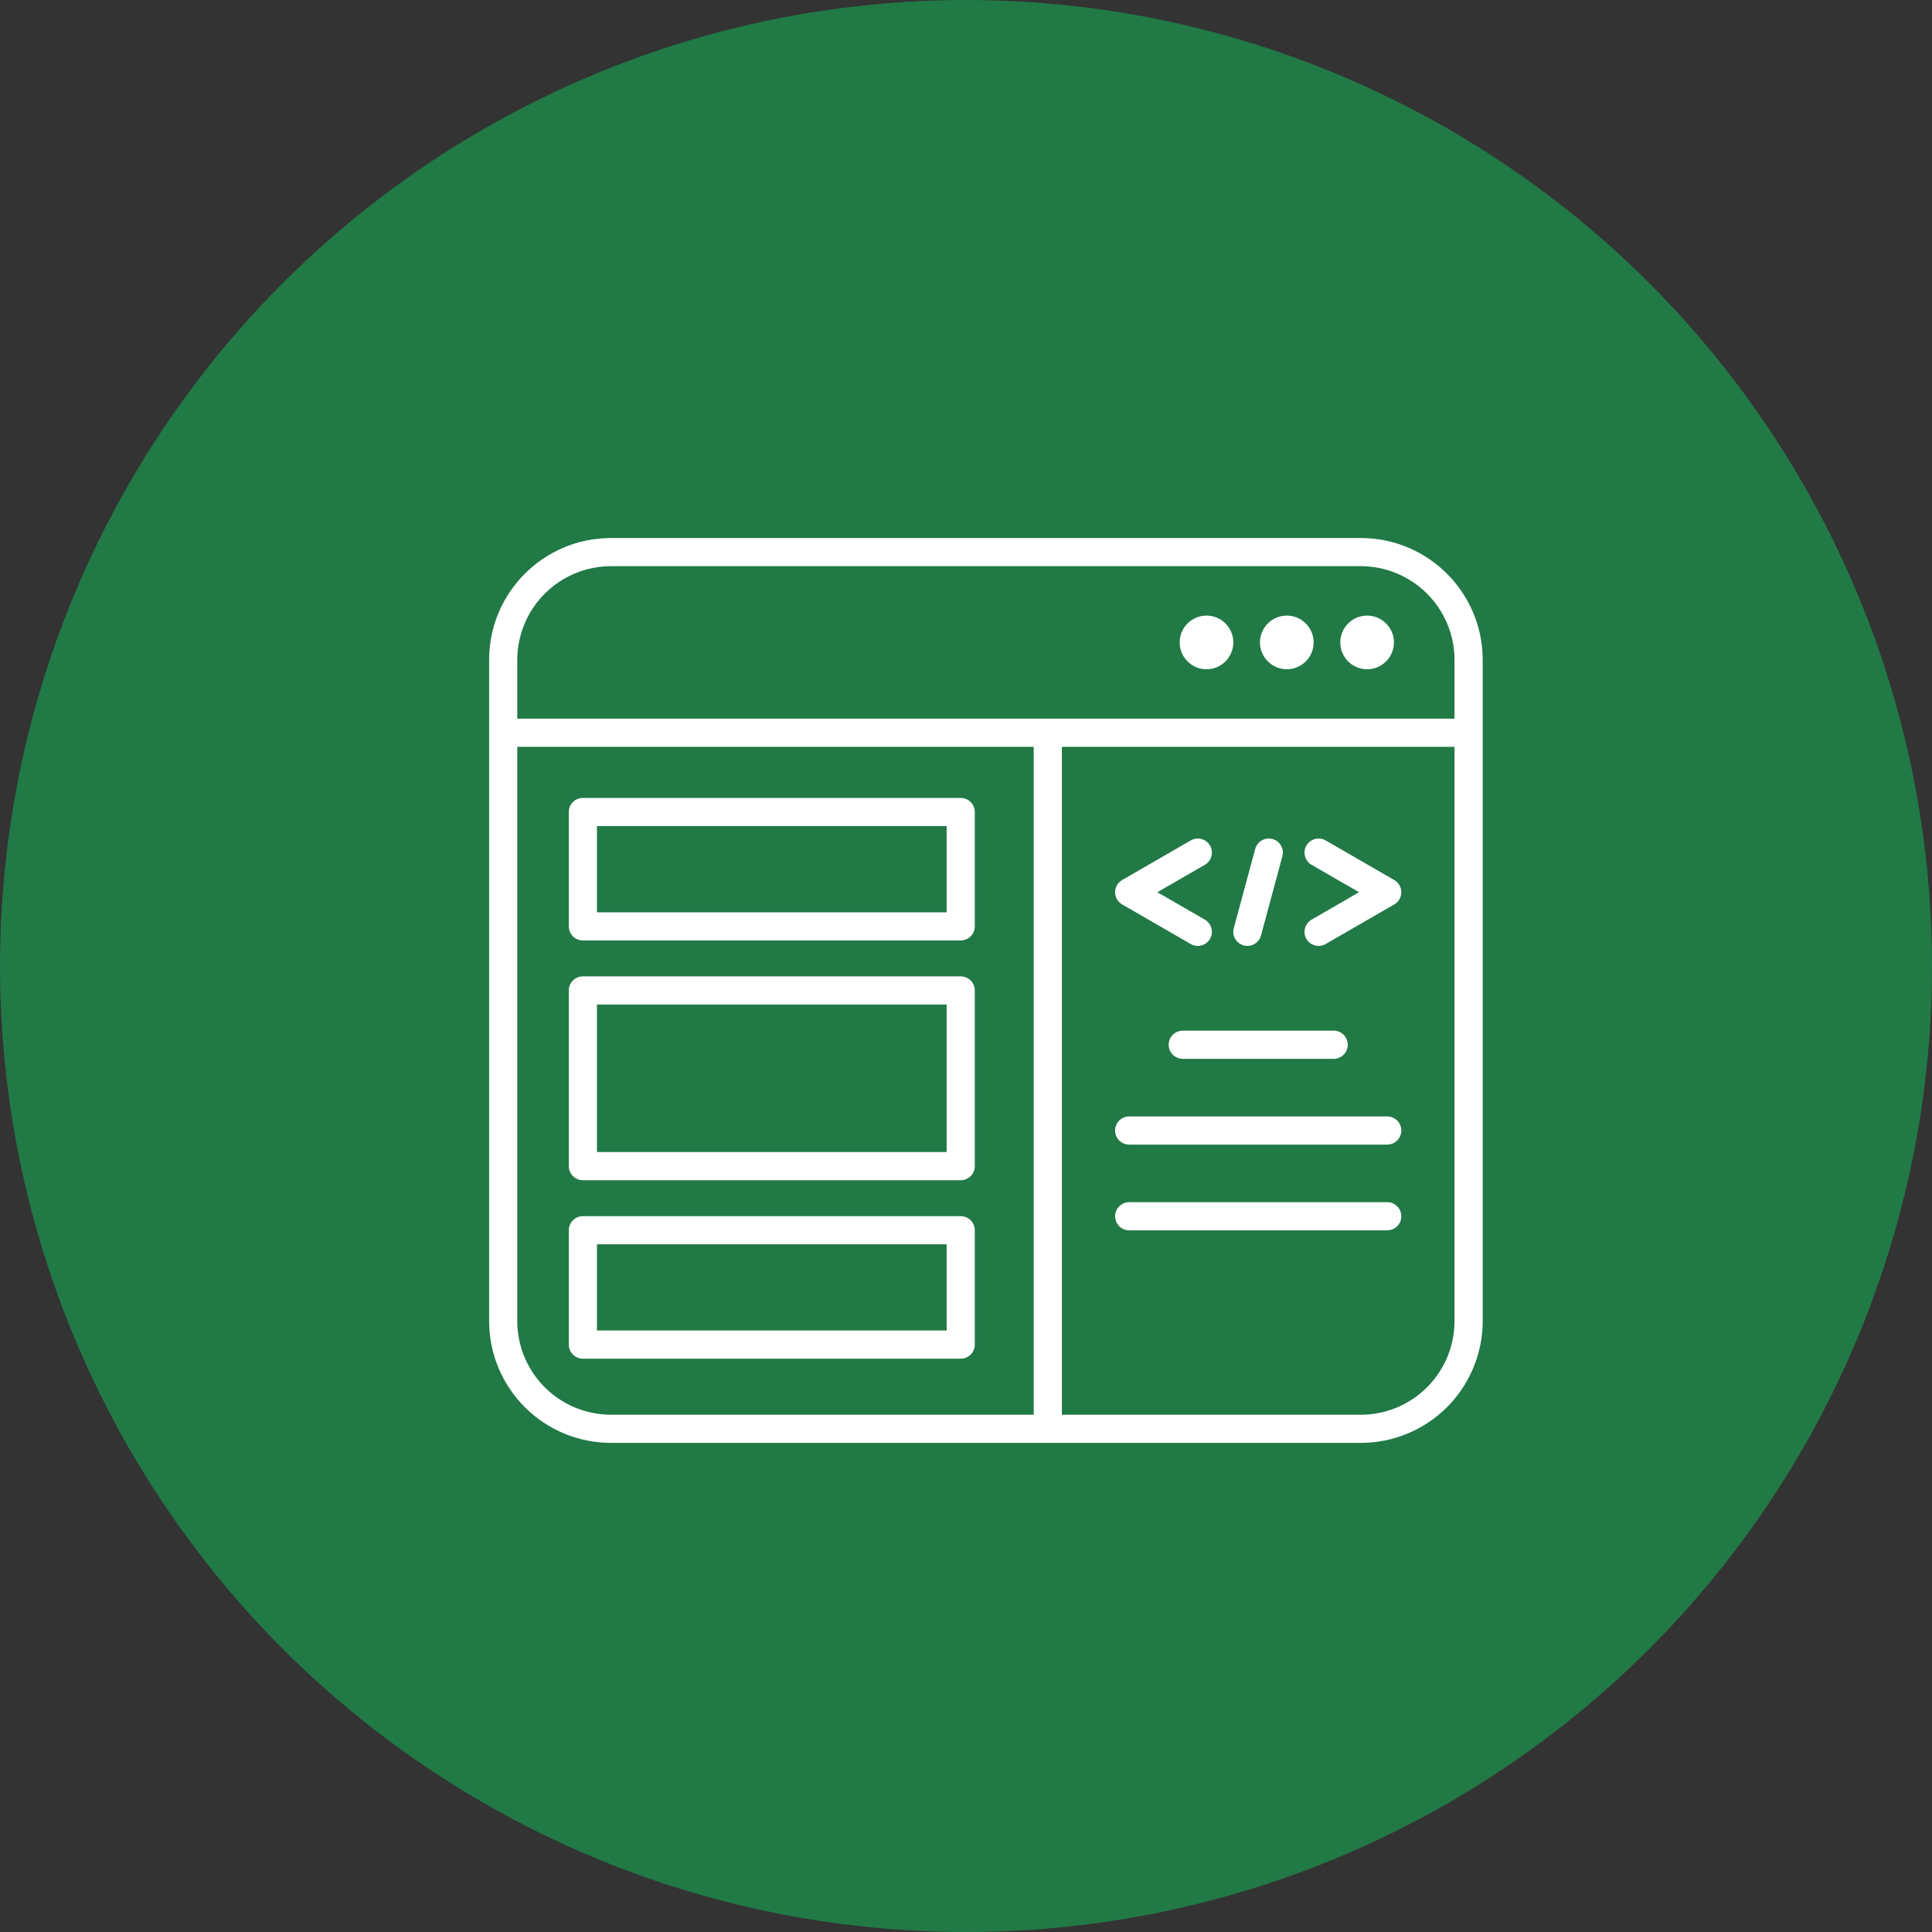
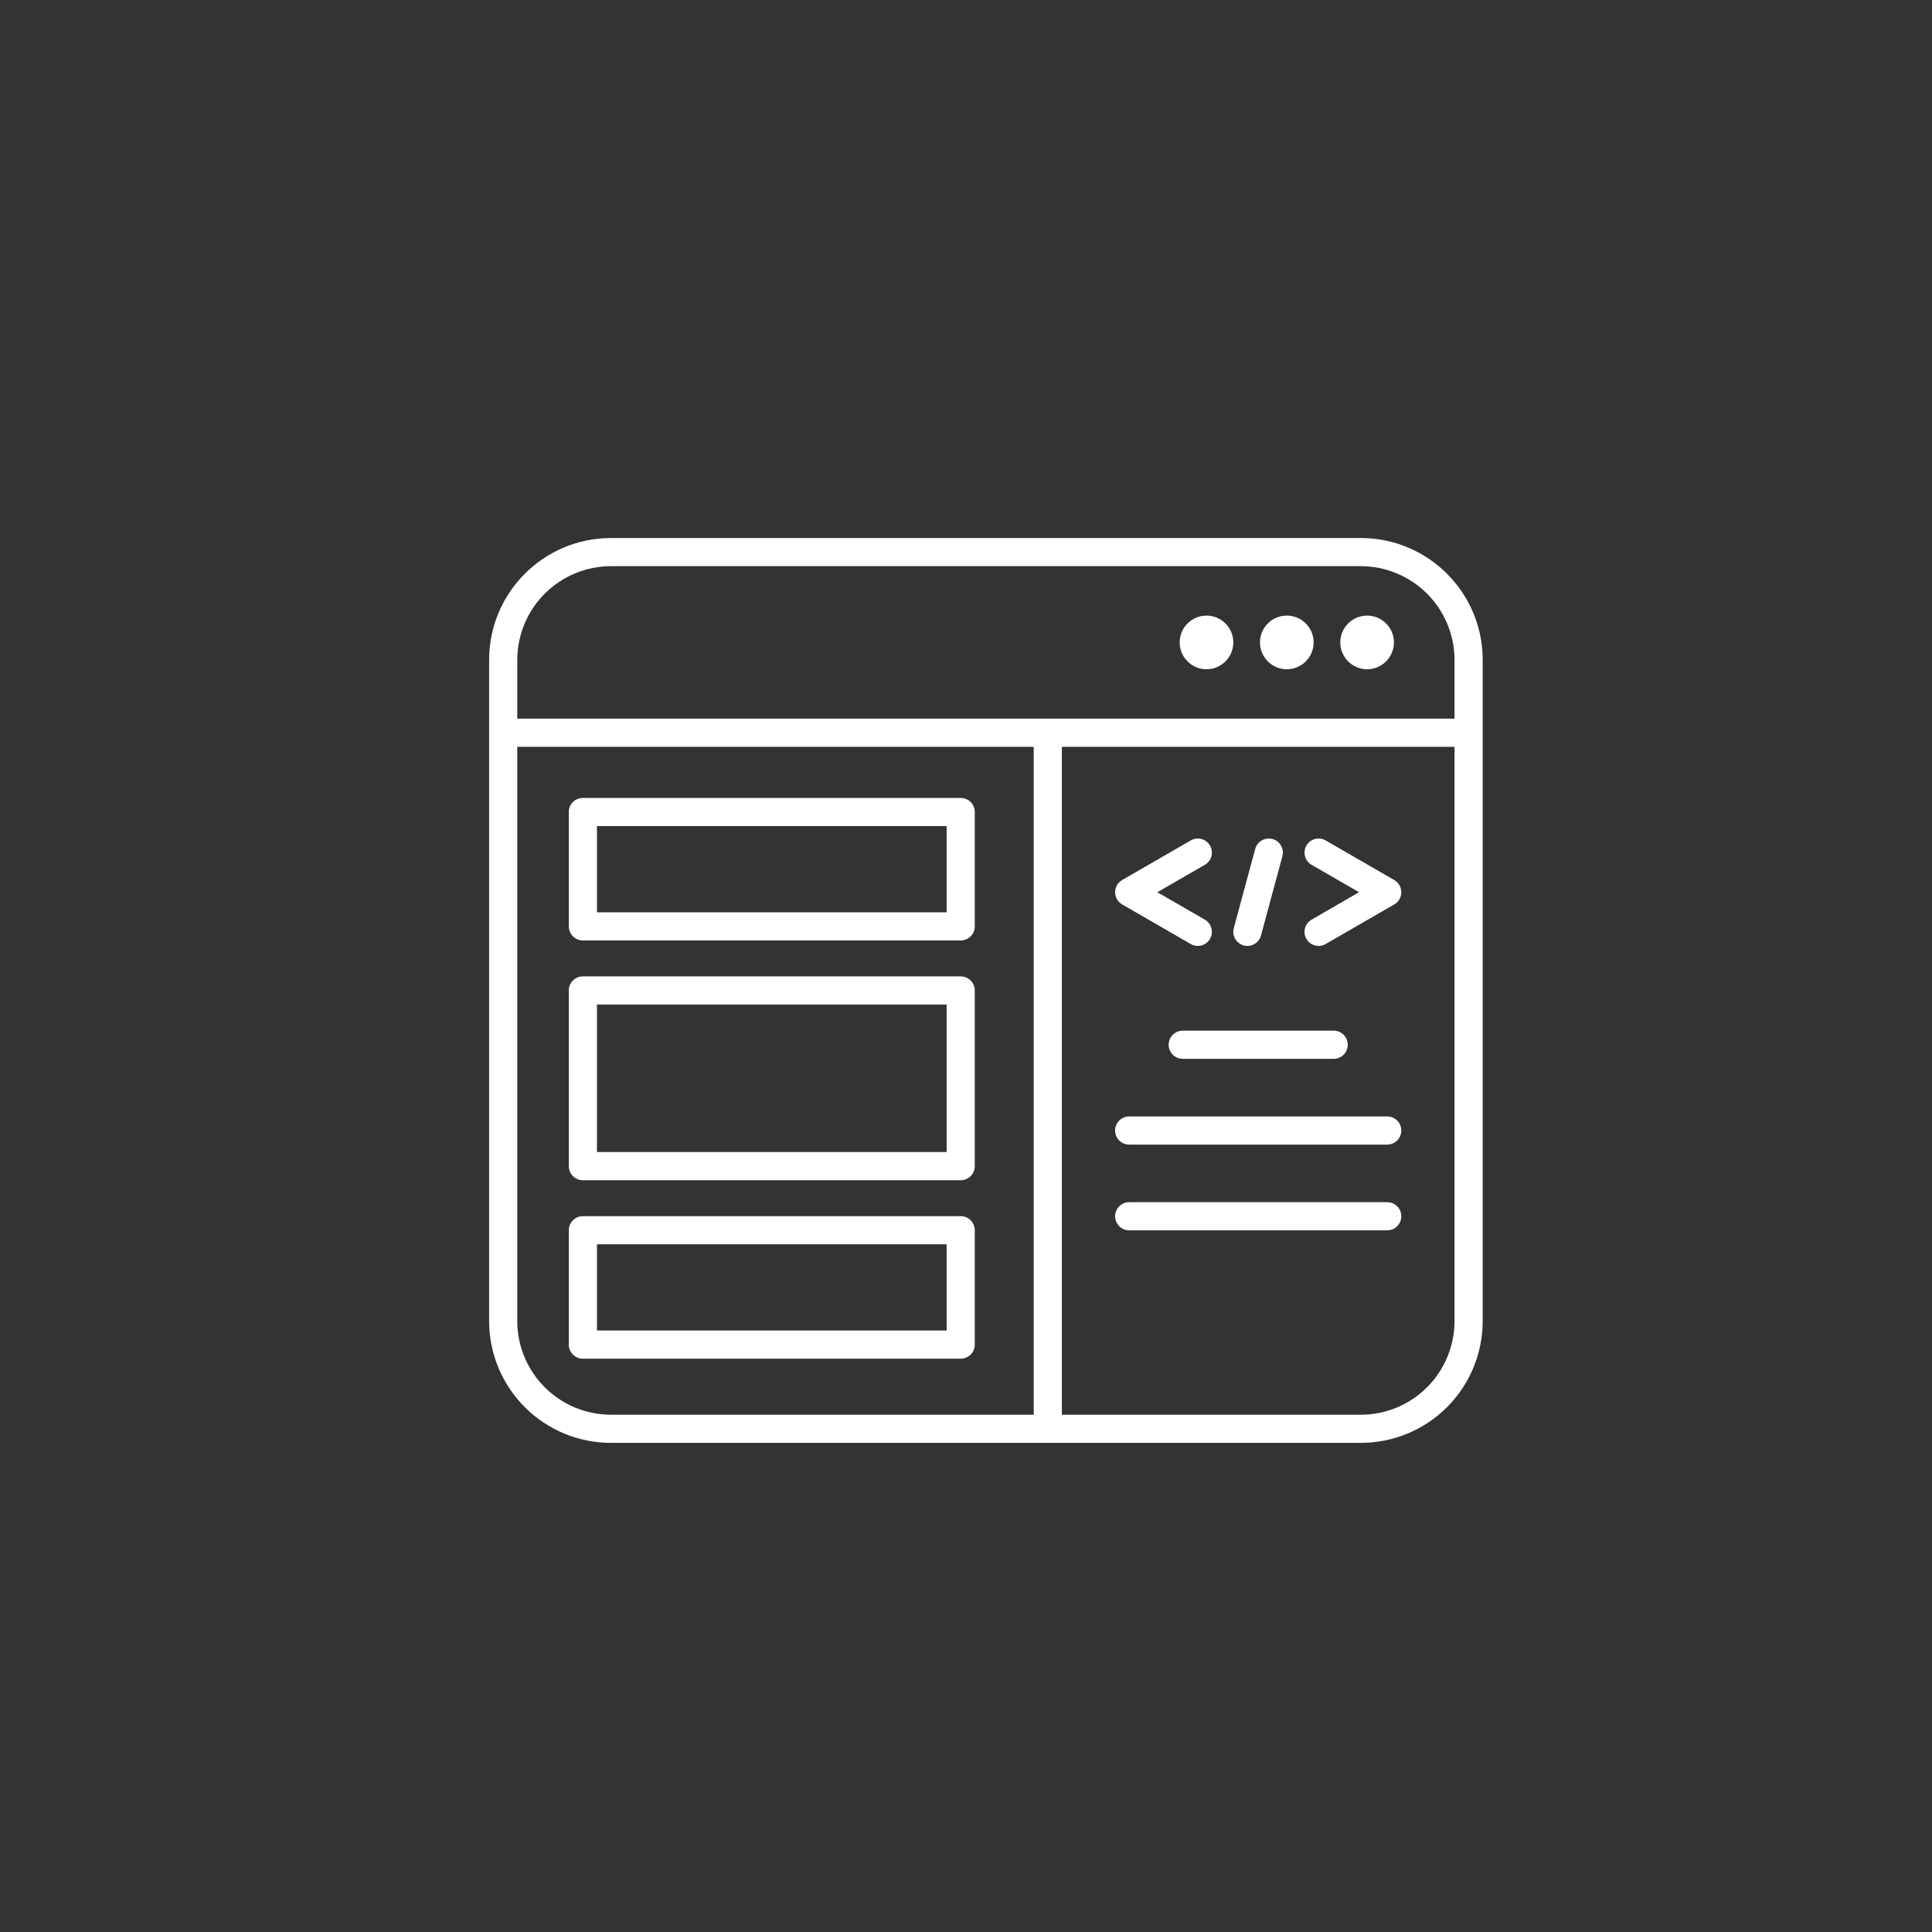
<svg xmlns="http://www.w3.org/2000/svg" width="79" height="79" viewBox="0 0 79 79" fill="none">
  <rect x="0" y="0" width="79" height="79" fill="#333333" stroke="none" />
-   <circle cx="39.5" cy="39.5" r="39.5" fill="#217946" />
  <path fill-rule="evenodd" clip-rule="evenodd" d="M20 54.015V26.985C20 24.232 22.232 22 24.985 22H55.642C58.396 22 60.628 24.232 60.628 26.985V54.015C60.628 55.337 60.102 56.605 59.168 57.54C58.233 58.475 56.965 59 55.642 59H24.985C24.331 59 23.682 58.871 23.077 58.621C22.473 58.37 21.923 58.003 21.46 57.54C20.997 57.077 20.63 56.527 20.379 55.923C20.129 55.318 20 54.669 20 54.015ZM59.476 29.386V26.985C59.476 25.969 59.071 24.994 58.353 24.275C57.634 23.556 56.659 23.152 55.642 23.151H24.985C23.969 23.152 22.994 23.556 22.275 24.275C21.556 24.994 21.152 25.969 21.151 26.985V29.386H59.476ZM43.42 57.849H55.642C56.146 57.849 56.645 57.749 57.11 57.557C57.575 57.364 57.997 57.082 58.353 56.726C58.709 56.37 58.992 55.947 59.184 55.482C59.377 55.017 59.476 54.518 59.476 54.015V30.538H43.42V57.849ZM21.151 30.538V54.015C21.151 54.518 21.25 55.017 21.443 55.482C21.636 55.947 21.918 56.37 22.274 56.726C22.63 57.082 23.053 57.364 23.518 57.557C23.983 57.749 24.482 57.849 24.985 57.849H42.269V30.538H21.151ZM55.901 25.172C56.507 25.172 56.999 25.663 56.999 26.269C56.999 26.874 56.507 27.366 55.901 27.366C55.296 27.366 54.804 26.874 54.804 26.269C54.804 25.663 55.296 25.172 55.901 25.172ZM49.334 25.172C49.939 25.172 50.431 25.663 50.431 26.269C50.431 26.874 49.939 27.366 49.334 27.366C48.728 27.366 48.237 26.874 48.237 26.269C48.237 25.663 48.728 25.172 49.334 25.172ZM52.618 25.172C53.223 25.172 53.715 25.663 53.715 26.269C53.715 26.874 53.223 27.366 52.618 27.366C52.012 27.366 51.52 26.874 51.52 26.269C51.52 25.663 52.012 25.172 52.618 25.172ZM46.173 46.803C45.855 46.803 45.597 46.545 45.597 46.227C45.597 45.909 45.855 45.651 46.173 45.651H56.724C57.042 45.651 57.3 45.909 57.3 46.227C57.3 46.545 57.042 46.803 56.724 46.803H46.173ZM49.267 37.605C49.542 37.764 49.636 38.116 49.477 38.391C49.318 38.666 48.966 38.761 48.691 38.602L45.885 36.982C45.797 36.931 45.725 36.859 45.674 36.771C45.624 36.684 45.597 36.584 45.597 36.483C45.597 36.382 45.624 36.283 45.674 36.195C45.725 36.108 45.797 36.035 45.885 35.985L48.691 34.365C48.966 34.206 49.318 34.3 49.477 34.575C49.636 34.85 49.542 35.203 49.267 35.362L47.324 36.483L49.267 37.605ZM51.326 34.713C51.366 34.566 51.462 34.44 51.595 34.364C51.727 34.288 51.884 34.268 52.032 34.307C52.179 34.347 52.305 34.444 52.381 34.577C52.457 34.709 52.477 34.866 52.437 35.013L51.562 38.253C51.522 38.401 51.425 38.526 51.293 38.602C51.16 38.678 51.003 38.699 50.856 38.659C50.708 38.619 50.583 38.522 50.507 38.39C50.431 38.258 50.41 38.1 50.45 37.953L51.326 34.713ZM48.363 43.296C48.045 43.296 47.787 43.038 47.787 42.72C47.787 42.402 48.045 42.144 48.363 42.144H54.534C54.852 42.144 55.11 42.402 55.11 42.72C55.11 43.038 54.852 43.296 54.534 43.296H48.363ZM53.63 35.362C53.498 35.285 53.401 35.16 53.362 35.012C53.322 34.865 53.343 34.708 53.419 34.575C53.496 34.443 53.621 34.347 53.769 34.307C53.916 34.268 54.074 34.288 54.206 34.365L57.012 35.985C57.099 36.035 57.172 36.108 57.222 36.195C57.273 36.283 57.3 36.382 57.3 36.483C57.3 36.584 57.273 36.684 57.222 36.771C57.172 36.859 57.099 36.931 57.012 36.982L54.206 38.602C54.074 38.678 53.916 38.699 53.769 38.659C53.621 38.62 53.496 38.523 53.419 38.391C53.343 38.259 53.322 38.102 53.362 37.954C53.401 37.807 53.498 37.681 53.63 37.605L55.572 36.483L53.63 35.362ZM46.173 50.309C45.855 50.309 45.597 50.051 45.597 49.734C45.597 49.416 45.855 49.158 46.173 49.158H56.724C57.042 49.158 57.3 49.416 57.3 49.734C57.3 50.051 57.042 50.309 56.724 50.309H46.173ZM39.859 33.203V37.879C39.859 38.032 39.799 38.178 39.691 38.286C39.583 38.394 39.436 38.455 39.283 38.455H23.834C23.681 38.455 23.535 38.394 23.427 38.286C23.319 38.178 23.258 38.032 23.258 37.879V33.203C23.258 33.05 23.319 32.904 23.427 32.796C23.535 32.688 23.681 32.627 23.834 32.627H39.283C39.436 32.627 39.583 32.688 39.691 32.796C39.799 32.904 39.859 33.05 39.859 33.203ZM38.708 33.779H24.41V37.304H38.708V33.779ZM39.859 50.305V54.981C39.859 55.134 39.799 55.28 39.691 55.388C39.583 55.496 39.436 55.557 39.283 55.557H23.834C23.681 55.557 23.535 55.496 23.427 55.388C23.319 55.28 23.258 55.134 23.258 54.981V50.305C23.258 50.152 23.319 50.006 23.427 49.898C23.535 49.79 23.681 49.729 23.834 49.729H39.283C39.436 49.729 39.583 49.79 39.691 49.898C39.799 50.006 39.859 50.152 39.859 50.305ZM38.708 50.88H24.41V54.405H38.708V50.88ZM39.859 40.5V47.684C39.859 47.837 39.799 47.983 39.691 48.091C39.583 48.199 39.436 48.26 39.283 48.26H23.834C23.681 48.26 23.535 48.199 23.427 48.091C23.319 47.983 23.258 47.837 23.258 47.684V40.5C23.258 40.347 23.319 40.201 23.427 40.093C23.535 39.985 23.681 39.924 23.834 39.924H39.283C39.436 39.924 39.583 39.985 39.691 40.093C39.799 40.201 39.859 40.347 39.859 40.5ZM38.708 41.076H24.41V47.108H38.708V41.076Z" fill="white" />
</svg>